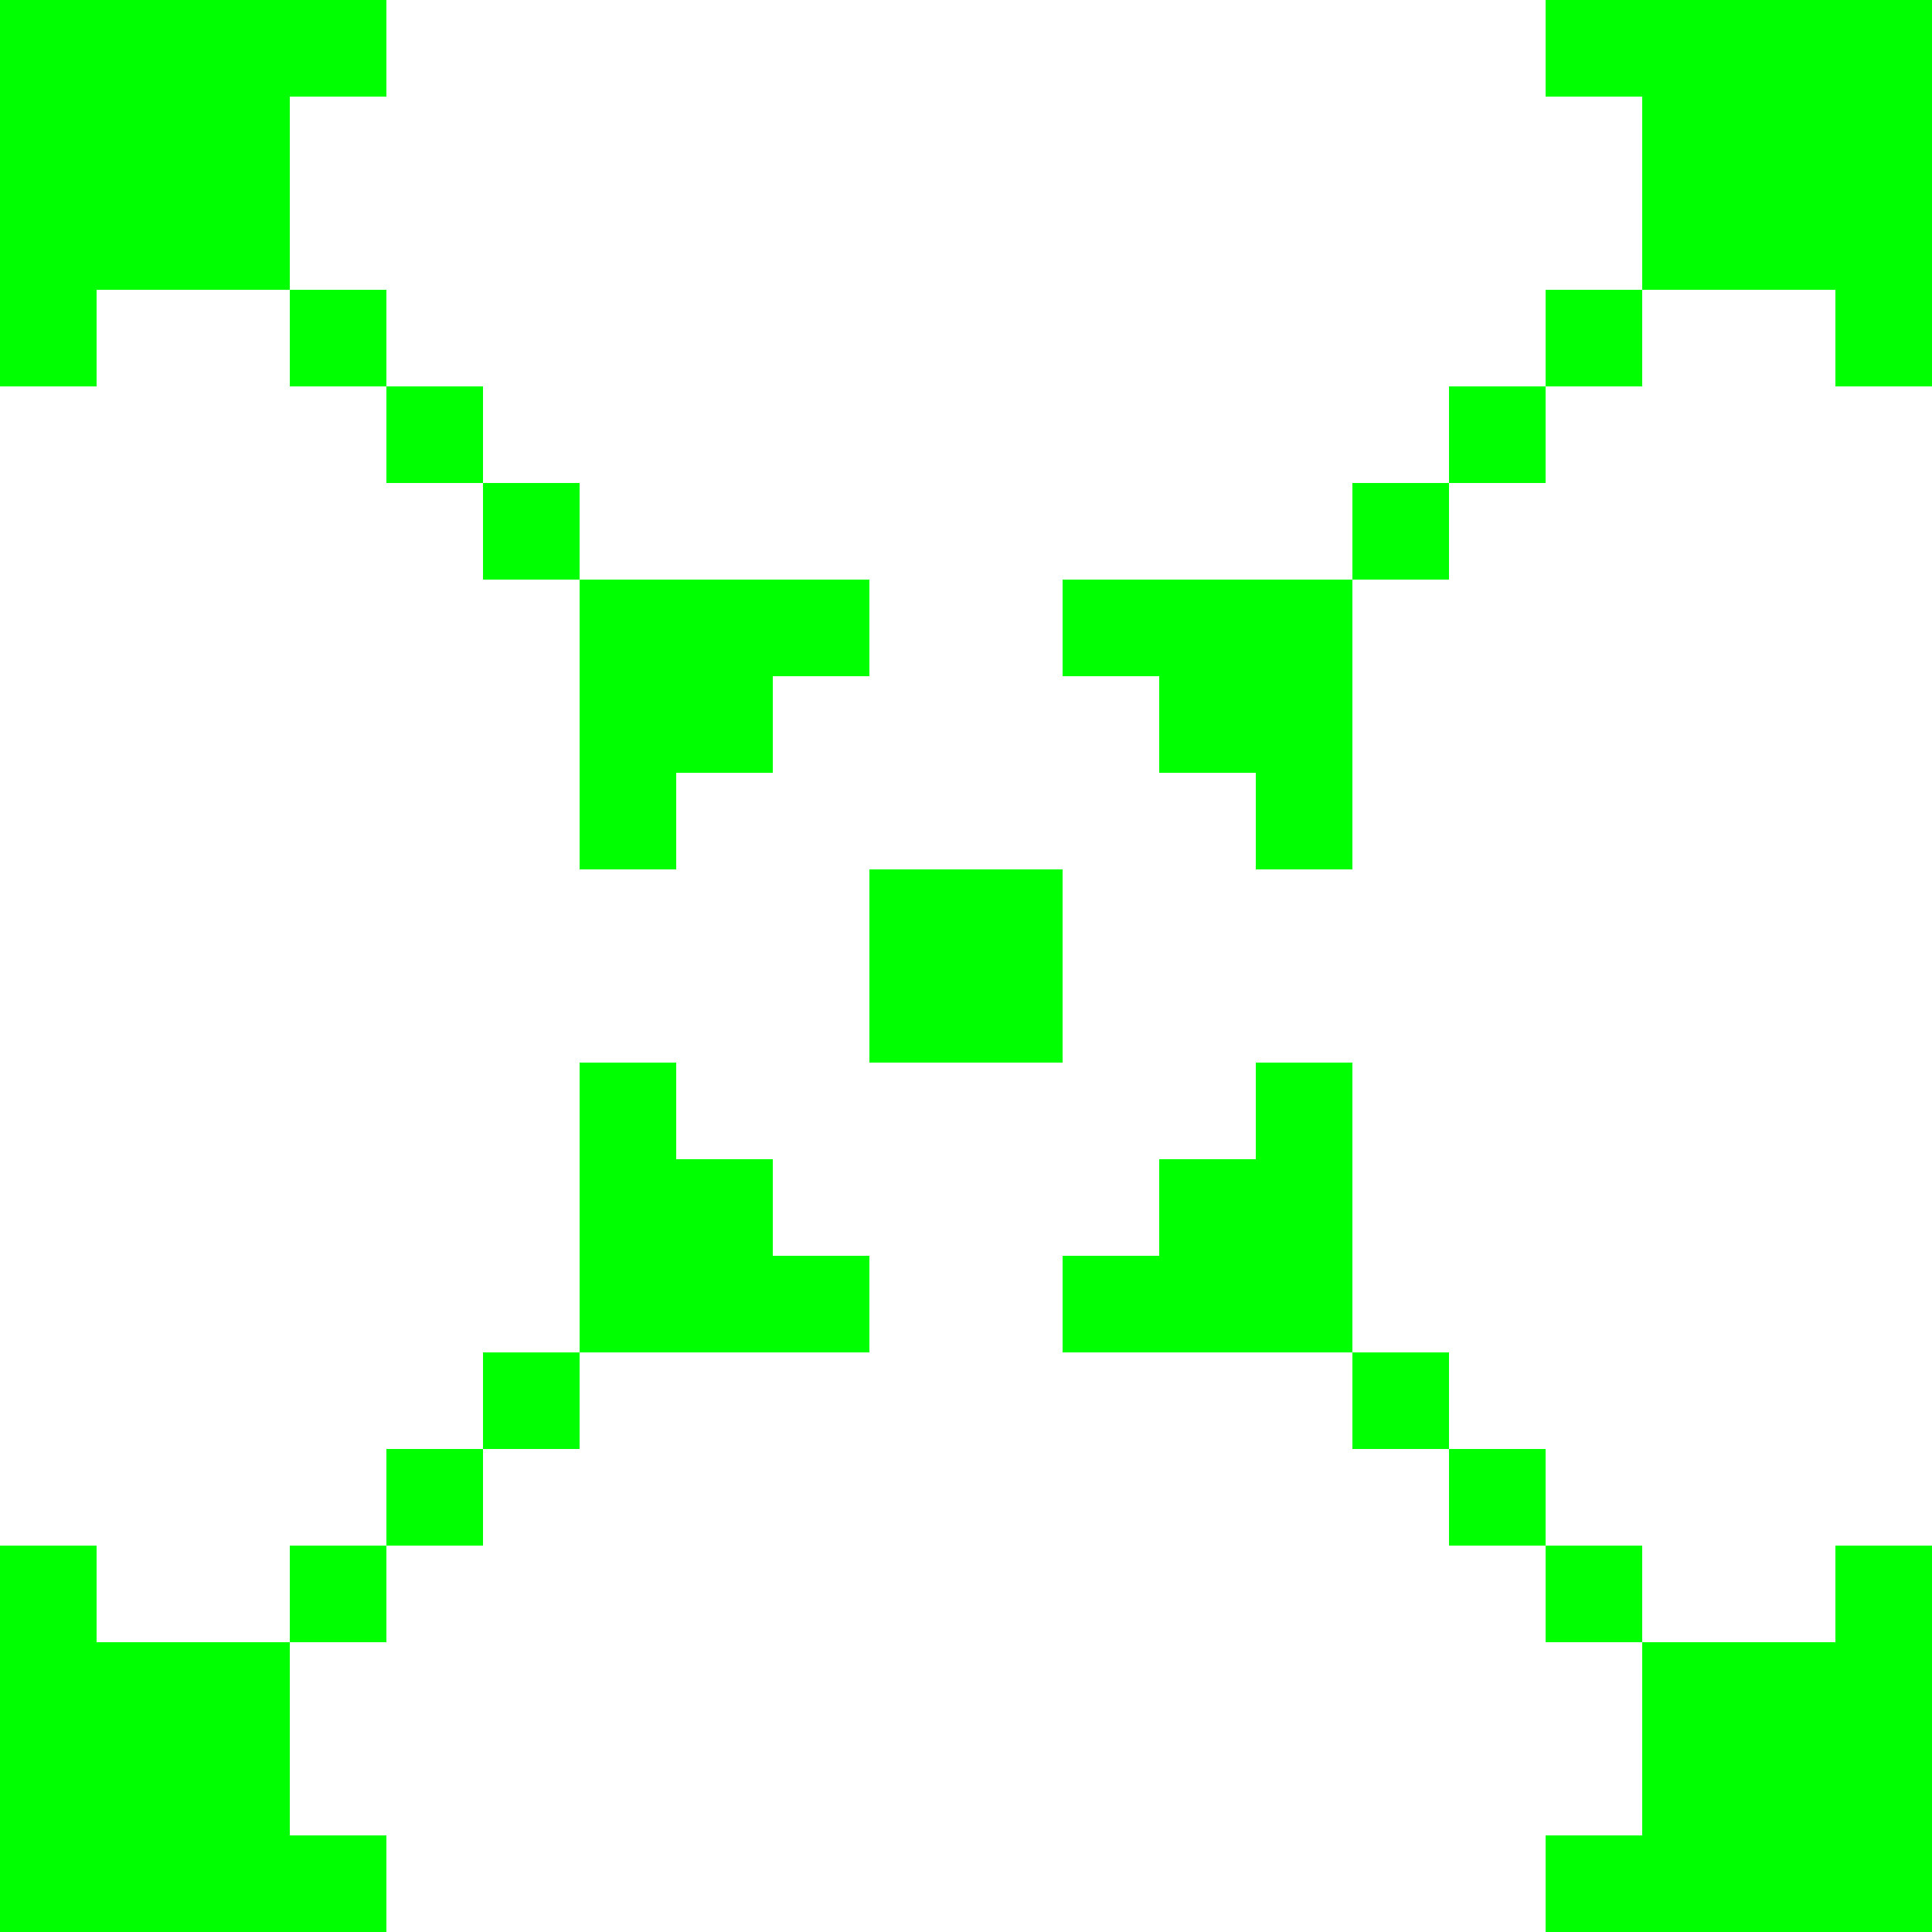
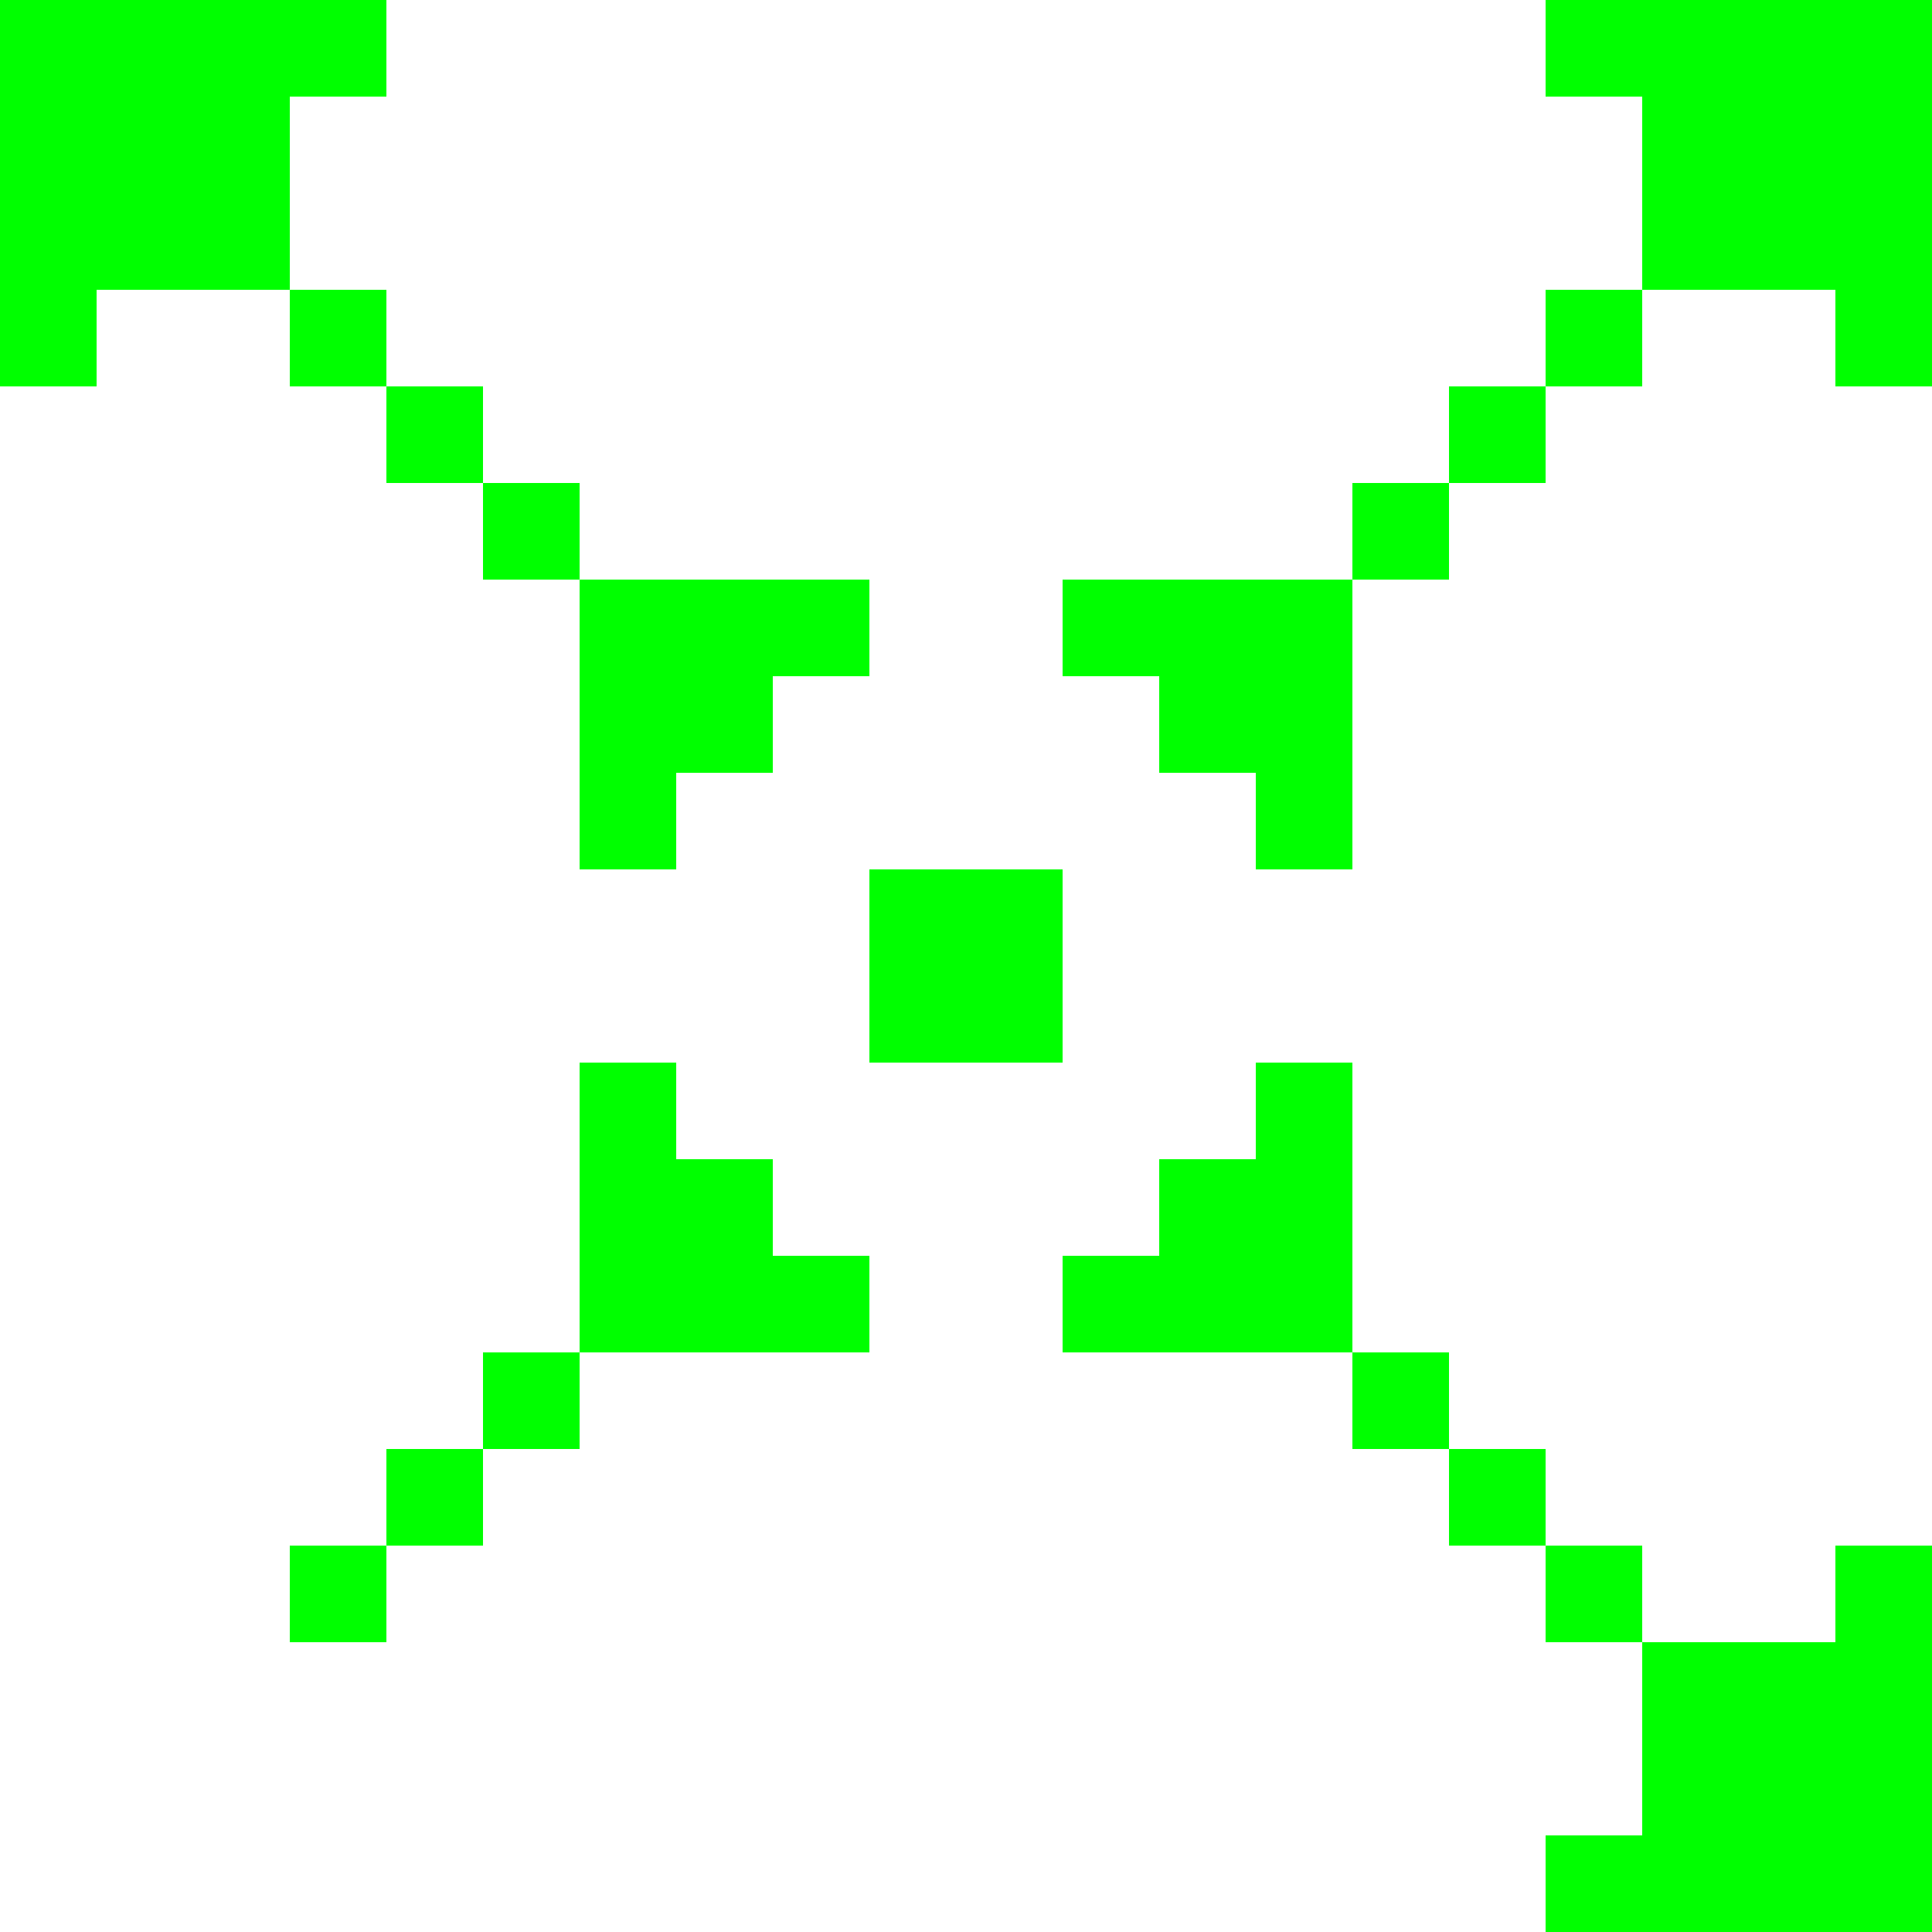
<svg xmlns="http://www.w3.org/2000/svg" width="20" height="20" viewBox="0 0 20 20" fill="none">
  <path d="M20 0H16V1H17V3H16V4H15V5H14V6H11V7H12V8H13V9H14V6H15V5H16V4H17V3H19V4H20V0Z" fill="#00FF00" />
  <path d="M1 3H3V4H4V5H5V6H6V9H7V8H8V7H9V6H6V5H5V4H4V3H3V1H4V0H0V4H1V3Z" fill="#00FF00" />
-   <path d="M1 17H3V19H4V20H0V16H1V17Z" fill="#00FF00" />
  <path d="M4 16V17H3V16H4Z" fill="#00FF00" />
  <path d="M5 15V16H4V15H5Z" fill="#00FF00" />
  <path d="M6 14V15H5V14H6Z" fill="#00FF00" />
  <path d="M6 14V11H7V12H8V13H9V14H6Z" fill="#00FF00" />
  <path d="M20 20H16V19H17V17H19V16H20V20Z" fill="#00FF00" />
  <path d="M16 16H17V17H16V16Z" fill="#00FF00" />
  <path d="M15 15H16V16H15V15Z" fill="#00FF00" />
  <path d="M14 14H15V15H14V14Z" fill="#00FF00" />
  <path d="M14 14H11V13H12V12H13V11H14V14Z" fill="#00FF00" />
  <path d="M11 11H9L9 9H11L11 11Z" fill="#00FF00" />
</svg>